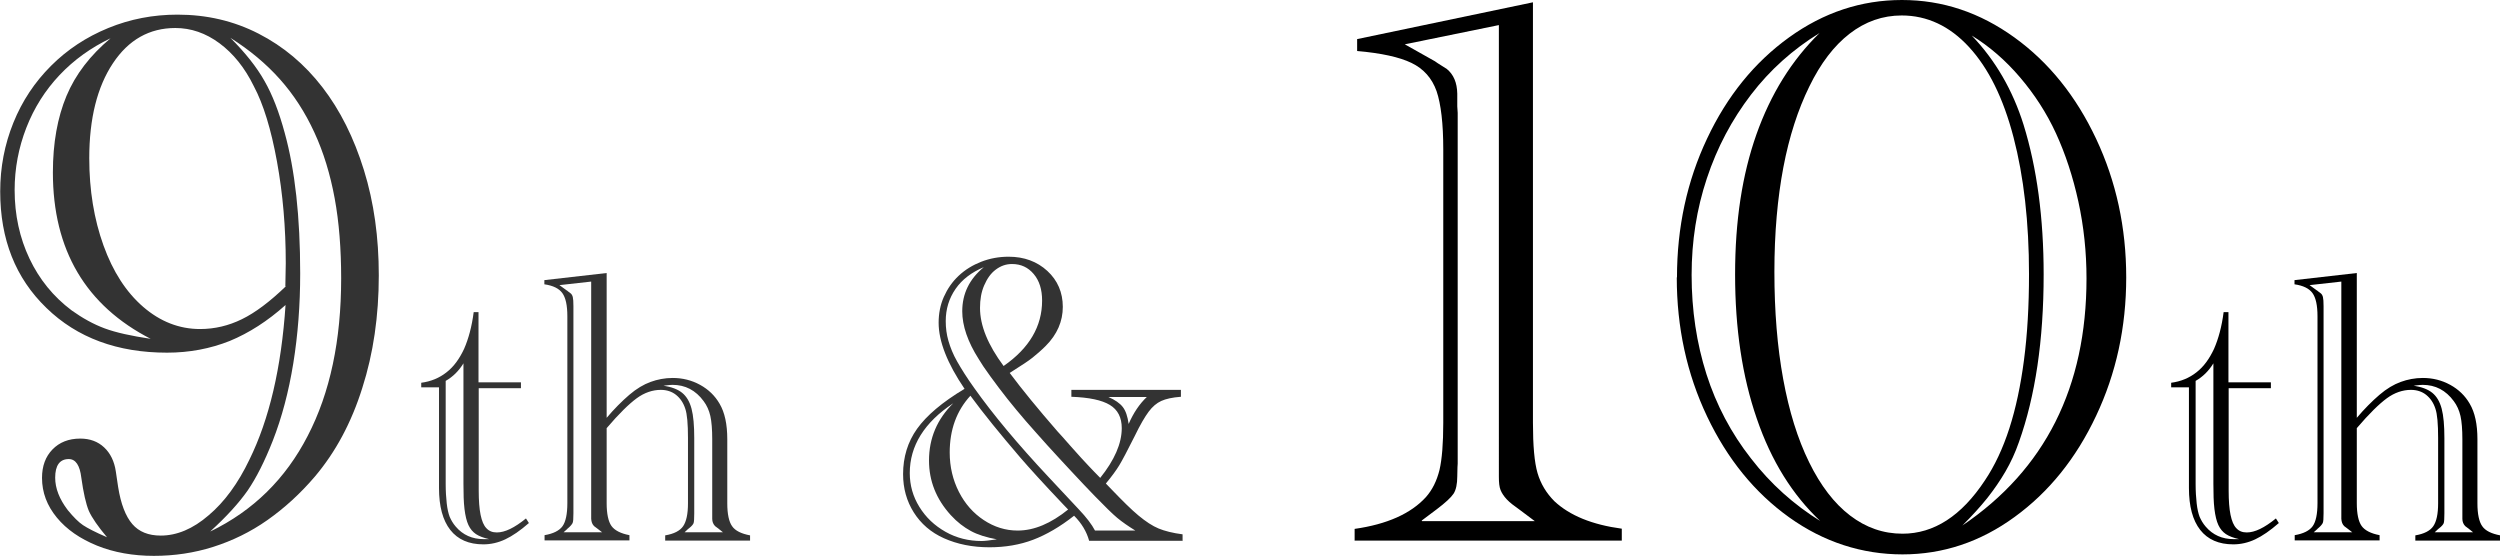
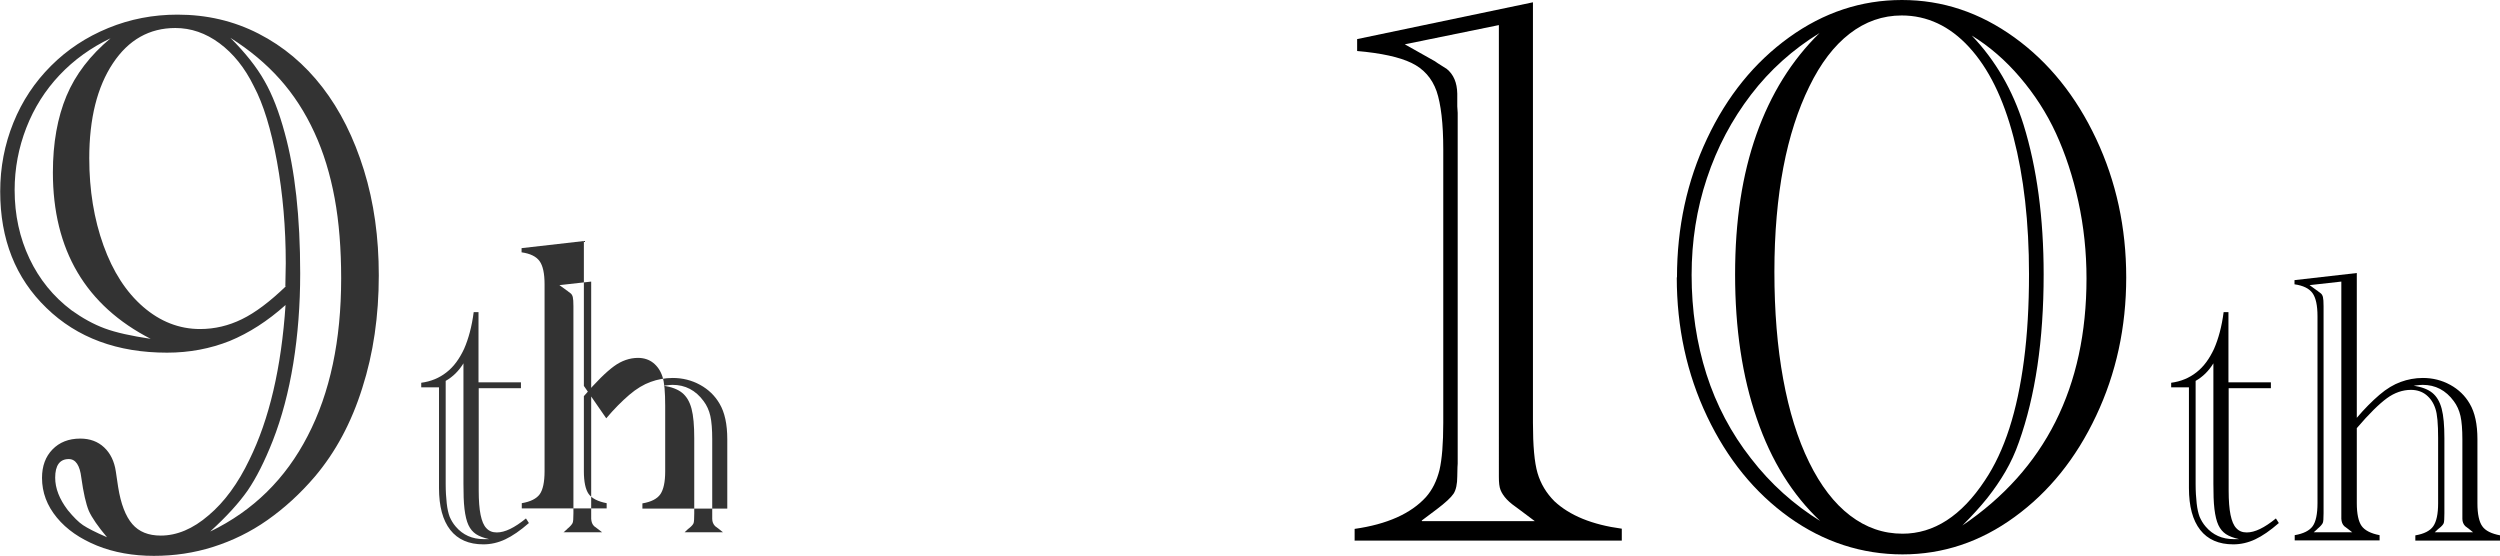
<svg xmlns="http://www.w3.org/2000/svg" id="_レイヤー_2" data-name="レイヤー 2" viewBox="0 0 119.59 26.59">
  <defs>
    <style>
      .cls-1 {
        fill: #333;
      }
    </style>
  </defs>
  <g id="text">
    <g>
      <path class="cls-1" d="m13.66,14.59c-.86.77-1.75,1.34-2.67,1.72-.93.37-1.93.56-3,.56-2.37,0-4.3-.71-5.77-2.14-1.48-1.43-2.21-3.28-2.21-5.57,0-1.16.21-2.25.63-3.29.42-1.04,1.02-1.94,1.8-2.72s1.69-1.38,2.74-1.81,2.15-.64,3.31-.64c1.4,0,2.69.3,3.88.91,1.19.61,2.2,1.46,3.05,2.56.85,1.1,1.51,2.42,1.99,3.97s.71,3.22.71,5.03c0,1.94-.26,3.74-.79,5.39-.52,1.66-1.28,3.07-2.27,4.24-.7.82-1.46,1.51-2.27,2.08-.81.57-1.68.99-2.59,1.28s-1.86.43-2.84.43-1.91-.16-2.72-.49c-.81-.33-1.45-.77-1.92-1.34-.47-.57-.71-1.2-.71-1.9,0-.57.17-1.02.5-1.36.33-.34.77-.52,1.33-.52.46,0,.84.14,1.14.42.3.28.49.67.56,1.15l.11.74c.13.82.36,1.41.68,1.78.32.37.77.55,1.36.55.77,0,1.54-.32,2.29-.97.76-.64,1.41-1.53,1.95-2.66.95-1.93,1.53-4.4,1.73-7.41Zm-6.43,1.63c-3.13-1.6-4.7-4.26-4.7-7.97,0-1.41.22-2.63.65-3.66.43-1.03,1.14-1.95,2.11-2.76-.94.45-1.75,1.03-2.44,1.76-.69.73-1.22,1.57-1.59,2.52-.37.95-.56,1.95-.56,2.98,0,1.19.24,2.29.71,3.28.47.99,1.14,1.82,2.02,2.48.52.37,1.04.66,1.58.86.54.2,1.27.36,2.21.5Zm-2.11,9.48c-.43-.51-.72-.93-.87-1.26-.14-.34-.26-.87-.36-1.59-.07-.59-.27-.89-.6-.89-.43,0-.65.3-.65.89,0,.51.2,1.02.6,1.55.28.34.52.58.73.72.21.14.59.34,1.15.58Zm8.53-12.01l.02-1.1c0-1.7-.14-3.32-.42-4.86s-.65-2.75-1.11-3.61c-.43-.88-.98-1.56-1.64-2.05-.66-.49-1.37-.73-2.11-.73-1.24,0-2.24.56-2.99,1.69-.75,1.13-1.13,2.64-1.13,4.54,0,1.53.23,2.92.68,4.17.45,1.25,1.08,2.23,1.9,2.94.81.7,1.72,1.06,2.72,1.06.7,0,1.37-.16,2-.47.64-.31,1.34-.84,2.1-1.57Zm-3.58,11.73c2.04-.99,3.59-2.51,4.65-4.57,1.07-2.06,1.6-4.57,1.6-7.53,0-1.41-.1-2.69-.31-3.83-.21-1.14-.53-2.2-.97-3.15-.44-.96-.99-1.81-1.65-2.55-.66-.74-1.45-1.4-2.37-1.98.71.71,1.26,1.4,1.63,2.06.38.66.7,1.49.97,2.49.49,1.77.74,4.01.74,6.72,0,1.51-.11,2.94-.33,4.3s-.55,2.6-.98,3.7c-.39.99-.79,1.78-1.2,2.38-.42.6-1.01,1.25-1.78,1.95Z" />
      <path class="cls-1" d="m22.9,18.57v4.9c0,.48.03.87.09,1.16s.15.51.28.64c.13.14.29.2.5.2.38,0,.84-.22,1.39-.67l.14.22c-.41.36-.79.62-1.13.78-.34.16-.69.24-1.05.24-.69,0-1.22-.23-1.58-.69-.36-.46-.54-1.13-.54-2v-4.82h-.85v-.22c.46-.06.87-.23,1.21-.5.35-.27.62-.65.84-1.12.21-.48.37-1.06.46-1.76h.23v3.36h2.03v.28h-2.02Zm-.73-1.19c-.22.36-.5.64-.85.84v4.93c0,.35.02.66.05.93.03.27.08.48.14.64.07.16.16.32.29.47.34.4.79.6,1.34.6.1,0,.19,0,.26,0-.27-.06-.48-.14-.63-.24-.15-.1-.27-.24-.36-.43-.09-.19-.15-.45-.19-.77-.04-.33-.05-.73-.05-1.21v-5.75Z" />
-       <path class="cls-1" d="m29,20.01c.38-.45.75-.82,1.1-1.12s.69-.5,1.02-.62c.33-.12.68-.19,1.06-.19.47,0,.91.11,1.31.33.4.22.71.52.93.9.25.42.37.99.37,1.7v3.07c0,.51.08.88.23,1.09.15.22.44.36.86.44v.25h-4.06v-.25c.42-.07.71-.22.86-.44.15-.22.23-.58.23-1.09v-3.13c0-.67-.04-1.14-.13-1.4-.09-.28-.24-.5-.44-.66-.2-.16-.45-.24-.73-.24-.39,0-.78.13-1.15.4-.37.27-.85.74-1.44,1.43v3.59c0,.51.08.88.23,1.09s.44.36.86.44v.25h-4.06v-.25c.42-.07.71-.22.86-.43.15-.21.23-.58.23-1.1v-8.94c0-.52-.08-.89-.24-1.11s-.44-.36-.86-.42v-.2l2.98-.34v6.93Zm-2.05,5.45h1.85l-.22-.17s-.02-.02-.04-.03l-.12-.09c-.09-.09-.13-.2-.14-.35v-11.35l-1.52.17.36.26s.02,0,.04.03l.12.09c.06.04.1.11.12.19s.03.23.03.44v9.9c0,.25-.01.41-.04.47-.03.06-.1.15-.22.25-.02.01-.03.02-.03.03l-.19.17Zm5.79,0h1.84l-.21-.17s-.03-.03-.04-.03l-.12-.09c-.09-.09-.14-.21-.14-.35v-.28s0-3.53,0-3.53c0-.47-.03-.84-.09-1.11-.06-.27-.17-.51-.32-.71-.38-.52-.88-.78-1.49-.78-.06,0-.2.01-.43.04.38.06.68.17.89.34.21.17.36.42.45.76.09.34.13.81.13,1.41v3.59c0,.25-.01.41-.03.47-.02.06-.09.15-.22.25-.01.01-.02.02-.02.02s0,0-.01,0l-.18.17Z" />
+       <path class="cls-1" d="m29,20.01c.38-.45.75-.82,1.1-1.12s.69-.5,1.02-.62c.33-.12.68-.19,1.06-.19.47,0,.91.11,1.31.33.4.22.71.52.93.9.25.42.37.99.37,1.7v3.07v.25h-4.06v-.25c.42-.07.71-.22.86-.44.15-.22.23-.58.23-1.09v-3.13c0-.67-.04-1.14-.13-1.4-.09-.28-.24-.5-.44-.66-.2-.16-.45-.24-.73-.24-.39,0-.78.13-1.15.4-.37.27-.85.74-1.44,1.43v3.59c0,.51.08.88.23,1.09s.44.36.86.44v.25h-4.06v-.25c.42-.07.71-.22.86-.43.15-.21.23-.58.23-1.1v-8.94c0-.52-.08-.89-.24-1.11s-.44-.36-.86-.42v-.2l2.98-.34v6.93Zm-2.05,5.45h1.85l-.22-.17s-.02-.02-.04-.03l-.12-.09c-.09-.09-.13-.2-.14-.35v-11.35l-1.52.17.36.26s.02,0,.04.03l.12.09c.06.04.1.11.12.19s.03.23.03.44v9.9c0,.25-.01.41-.04.47-.03.06-.1.15-.22.25-.02.01-.03.02-.03.03l-.19.17Zm5.79,0h1.84l-.21-.17s-.03-.03-.04-.03l-.12-.09c-.09-.09-.14-.21-.14-.35v-.28s0-3.53,0-3.53c0-.47-.03-.84-.09-1.11-.06-.27-.17-.51-.32-.71-.38-.52-.88-.78-1.49-.78-.06,0-.2.01-.43.04.38.06.68.17.89.34.21.17.36.42.45.76.09.34.13.81.13,1.41v3.59c0,.25-.01.41-.03.47-.02.06-.09.15-.22.25-.01.01-.02.02-.02.02s0,0-.01,0l-.18.17Z" />
    </g>
    <g>
      <path d="m64.8,25.87v-.57c1.55-.22,2.69-.73,3.41-1.52.31-.35.52-.78.65-1.3.12-.52.18-1.27.18-2.25V7.14c0-1.23-.11-2.16-.32-2.78-.22-.62-.62-1.07-1.2-1.35s-1.45-.47-2.6-.57v-.57L73.33.11v20.11c0,1.1.07,1.9.22,2.41.15.51.42.96.81,1.35.73.68,1.8,1.12,3.22,1.31v.57h-12.79Zm3.22-.94h5.4l-.72-.54c-.27-.19-.48-.35-.62-.5-.14-.15-.24-.3-.3-.45s-.08-.36-.08-.62V1.2l-4.5.92,1.44.81s.09.06.13.09l.44.28c.32.26.49.65.5,1.18v.61l.02.31v16.78s-.02.25-.02.61-.06.65-.18.83c-.12.18-.39.43-.8.74l-.72.54Z" />
      <path d="m80.22,13.27c0-2.39.48-4.61,1.44-6.64.96-2.04,2.27-3.65,3.92-4.84,1.65-1.19,3.45-1.79,5.4-1.79s3.73.6,5.38,1.79c1.65,1.19,2.95,2.81,3.91,4.85.96,2.04,1.44,4.25,1.44,6.63s-.48,4.59-1.44,6.62c-.96,2.04-2.26,3.65-3.9,4.84-1.63,1.19-3.42,1.79-5.36,1.79s-3.77-.59-5.42-1.77c-1.65-1.18-2.96-2.79-3.93-4.83-.97-2.04-1.45-4.26-1.45-6.65Zm6.86,11.66c-1.33-1.25-2.35-2.88-3.04-4.9-.7-2.02-1.04-4.32-1.04-6.9s.34-4.77,1.02-6.7c.68-1.92,1.68-3.54,3.02-4.85-1.27.78-2.37,1.76-3.28,2.95s-1.62,2.52-2.11,4c-.49,1.47-.73,3.01-.73,4.62,0,1.69.24,3.27.71,4.75.47,1.47,1.18,2.82,2.13,4.03.94,1.22,2.06,2.22,3.34,3.01Zm-2.2-11.93c0,1.89.14,3.6.42,5.13.28,1.53.69,2.86,1.24,3.98.55,1.12,1.2,1.97,1.96,2.55.76.58,1.59.87,2.51.87,1.5,0,2.82-.85,3.94-2.55.47-.7.86-1.53,1.17-2.49.31-.96.54-2.05.7-3.27s.24-2.59.24-4.1c0-2.49-.25-4.67-.74-6.55-.49-1.88-1.2-3.31-2.13-4.32-.92-1-2-1.51-3.22-1.51-.91,0-1.74.29-2.49.87-.75.58-1.39,1.42-1.93,2.53-.54,1.1-.96,2.39-1.24,3.86s-.43,3.14-.43,5.01Zm8.99,12.14c3.96-2.68,5.94-6.62,5.94-11.82,0-1.26-.13-2.49-.39-3.68s-.62-2.28-1.07-3.26-1.03-1.87-1.72-2.68c-.69-.81-1.46-1.48-2.31-2,1.13,1.18,1.96,2.61,2.48,4.27.64,2.07.96,4.46.96,7.16,0,3.15-.4,5.82-1.18,8.01-.18.52-.4.99-.65,1.42s-.54.85-.87,1.27c-.33.41-.73.85-1.18,1.3Z" />
      <path d="m106.61,18.57v4.9c0,.48.03.87.09,1.16s.15.51.28.64c.13.14.29.2.5.2.38,0,.84-.22,1.39-.67l.14.22c-.41.36-.79.62-1.13.78-.34.16-.69.24-1.05.24-.69,0-1.22-.23-1.58-.69-.36-.46-.54-1.13-.54-2v-4.82h-.85v-.22c.46-.06.87-.23,1.21-.5.35-.27.62-.65.84-1.12.21-.48.37-1.06.46-1.76h.23v3.36h2.03v.28h-2.02Zm-.73-1.19c-.22.36-.5.64-.85.84v4.93c0,.35.02.66.05.93.03.27.08.48.14.64.07.16.16.32.29.47.34.4.79.6,1.34.6.1,0,.19,0,.26,0-.27-.06-.48-.14-.63-.24-.15-.1-.27-.24-.36-.43-.09-.19-.15-.45-.19-.77-.04-.33-.05-.73-.05-1.21v-5.75Z" />
      <path d="m112.72,20.01c.38-.45.75-.82,1.1-1.12s.69-.5,1.02-.62c.33-.12.68-.19,1.06-.19.47,0,.91.11,1.31.33.4.22.71.52.93.9.25.42.37.99.37,1.7v3.07c0,.51.08.88.23,1.09.15.22.44.36.86.44v.25h-4.06v-.25c.42-.07.71-.22.86-.44.15-.22.23-.58.23-1.09v-3.13c0-.67-.04-1.14-.13-1.4-.09-.28-.24-.5-.44-.66-.2-.16-.45-.24-.73-.24-.39,0-.78.13-1.15.4-.37.27-.85.74-1.44,1.43v3.59c0,.51.08.88.23,1.09s.44.36.86.44v.25h-4.06v-.25c.42-.07.71-.22.86-.43.15-.21.23-.58.23-1.1v-8.94c0-.52-.08-.89-.24-1.11s-.44-.36-.86-.42v-.2l2.98-.34v6.93Zm-2.05,5.45h1.85l-.22-.17s-.02-.02-.04-.03l-.12-.09c-.09-.09-.13-.2-.14-.35v-11.35l-1.52.17.36.26s.02,0,.04.03l.12.09c.06.04.1.11.12.19s.03.23.03.44v9.9c0,.25-.01.41-.04.47-.03.06-.1.15-.22.25-.02.01-.03.02-.03.03l-.19.17Zm5.79,0h1.84l-.21-.17s-.03-.03-.04-.03l-.12-.09c-.09-.09-.14-.21-.14-.35v-.28s0-3.53,0-3.53c0-.47-.03-.84-.09-1.11-.06-.27-.17-.51-.32-.71-.38-.52-.88-.78-1.49-.78-.06,0-.2.01-.43.04.38.06.68.17.89.34.21.17.36.42.45.76.09.34.13.81.13,1.41v3.59c0,.25-.01.41-.03.47-.02.06-.09.15-.22.25-.01.01-.02.02-.02.02s0,0-.01,0l-.18.17Z" />
    </g>
-     <path class="cls-1" d="m56.56,25.87h-4.46c-.12-.44-.36-.84-.72-1.2-.67.53-1.33.91-1.96,1.15s-1.33.36-2.09.36c-.82,0-1.54-.15-2.17-.43s-1.11-.7-1.45-1.24-.51-1.15-.51-1.83c0-.81.22-1.54.67-2.17s1.2-1.27,2.27-1.91c-.83-1.22-1.24-2.28-1.24-3.16,0-.44.08-.86.25-1.24s.4-.72.71-1.01.67-.51,1.08-.67.85-.24,1.31-.24c.74,0,1.36.23,1.85.68s.74,1.03.74,1.72-.27,1.32-.82,1.87c-.21.21-.43.4-.63.56s-.51.36-.92.62l-.17.11c.59.79,1.35,1.72,2.29,2.8.07.07.29.32.66.74s.65.72.82.9.35.37.56.58c.68-.85,1.03-1.64,1.03-2.38,0-.51-.19-.88-.57-1.11s-.99-.36-1.84-.39v-.33h5.24v.33c-.41.03-.72.1-.94.2s-.42.27-.6.51-.41.63-.67,1.17c-.35.7-.6,1.17-.74,1.4s-.35.52-.64.87l.28.29c.51.53.93.95,1.28,1.24s.67.5.96.62.68.22,1.15.28v.33Zm-8.87-.07c-.5-.09-.92-.22-1.25-.4s-.65-.42-.96-.76c-.7-.77-1.04-1.64-1.04-2.61,0-1.07.39-1.98,1.16-2.74-1.39.92-2.08,2.04-2.08,3.34,0,.58.15,1.12.46,1.62s.72.89,1.25,1.19,1.11.44,1.73.44c.15,0,.39-.03.72-.08Zm6.62-.42c-.34-.21-.63-.41-.87-.61s-.59-.55-1.07-1.04c-.33-.34-.69-.72-1.09-1.15s-.8-.86-1.18-1.28-.72-.81-1.03-1.16c-.31-.36-.61-.72-.88-1.06s-.54-.7-.81-1.07-.45-.64-.56-.83c-.53-.83-.79-1.6-.79-2.29,0-.84.34-1.54,1.03-2.11-.59.25-1.04.59-1.35,1.04s-.47.96-.47,1.54c0,.33.04.64.13.95s.22.64.42.99.46.77.82,1.27c.88,1.24,2.06,2.66,3.54,4.24l1.46,1.56c.36.38.62.72.77,1.01h1.95Zm-3.21-1l-.24-.25c-.94-.99-1.62-1.74-2.06-2.25-.95-1.11-1.75-2.09-2.38-2.95-.66.72-.99,1.62-.99,2.72,0,.68.15,1.31.44,1.88s.69,1.02,1.19,1.35,1.04.5,1.62.5c.79,0,1.59-.34,2.42-1.01Zm-3.08-6.88c1.22-.85,1.83-1.89,1.83-3.12,0-.53-.13-.95-.4-1.27s-.61-.48-1.04-.48c-.29,0-.54.09-.78.27s-.41.43-.55.75-.2.68-.2,1.08c0,.85.38,1.77,1.13,2.78Zm5,1.49c.32.14.55.3.69.48s.23.45.28.81c.23-.53.52-.96.87-1.29h-1.84Z" />
  </g>
</svg>